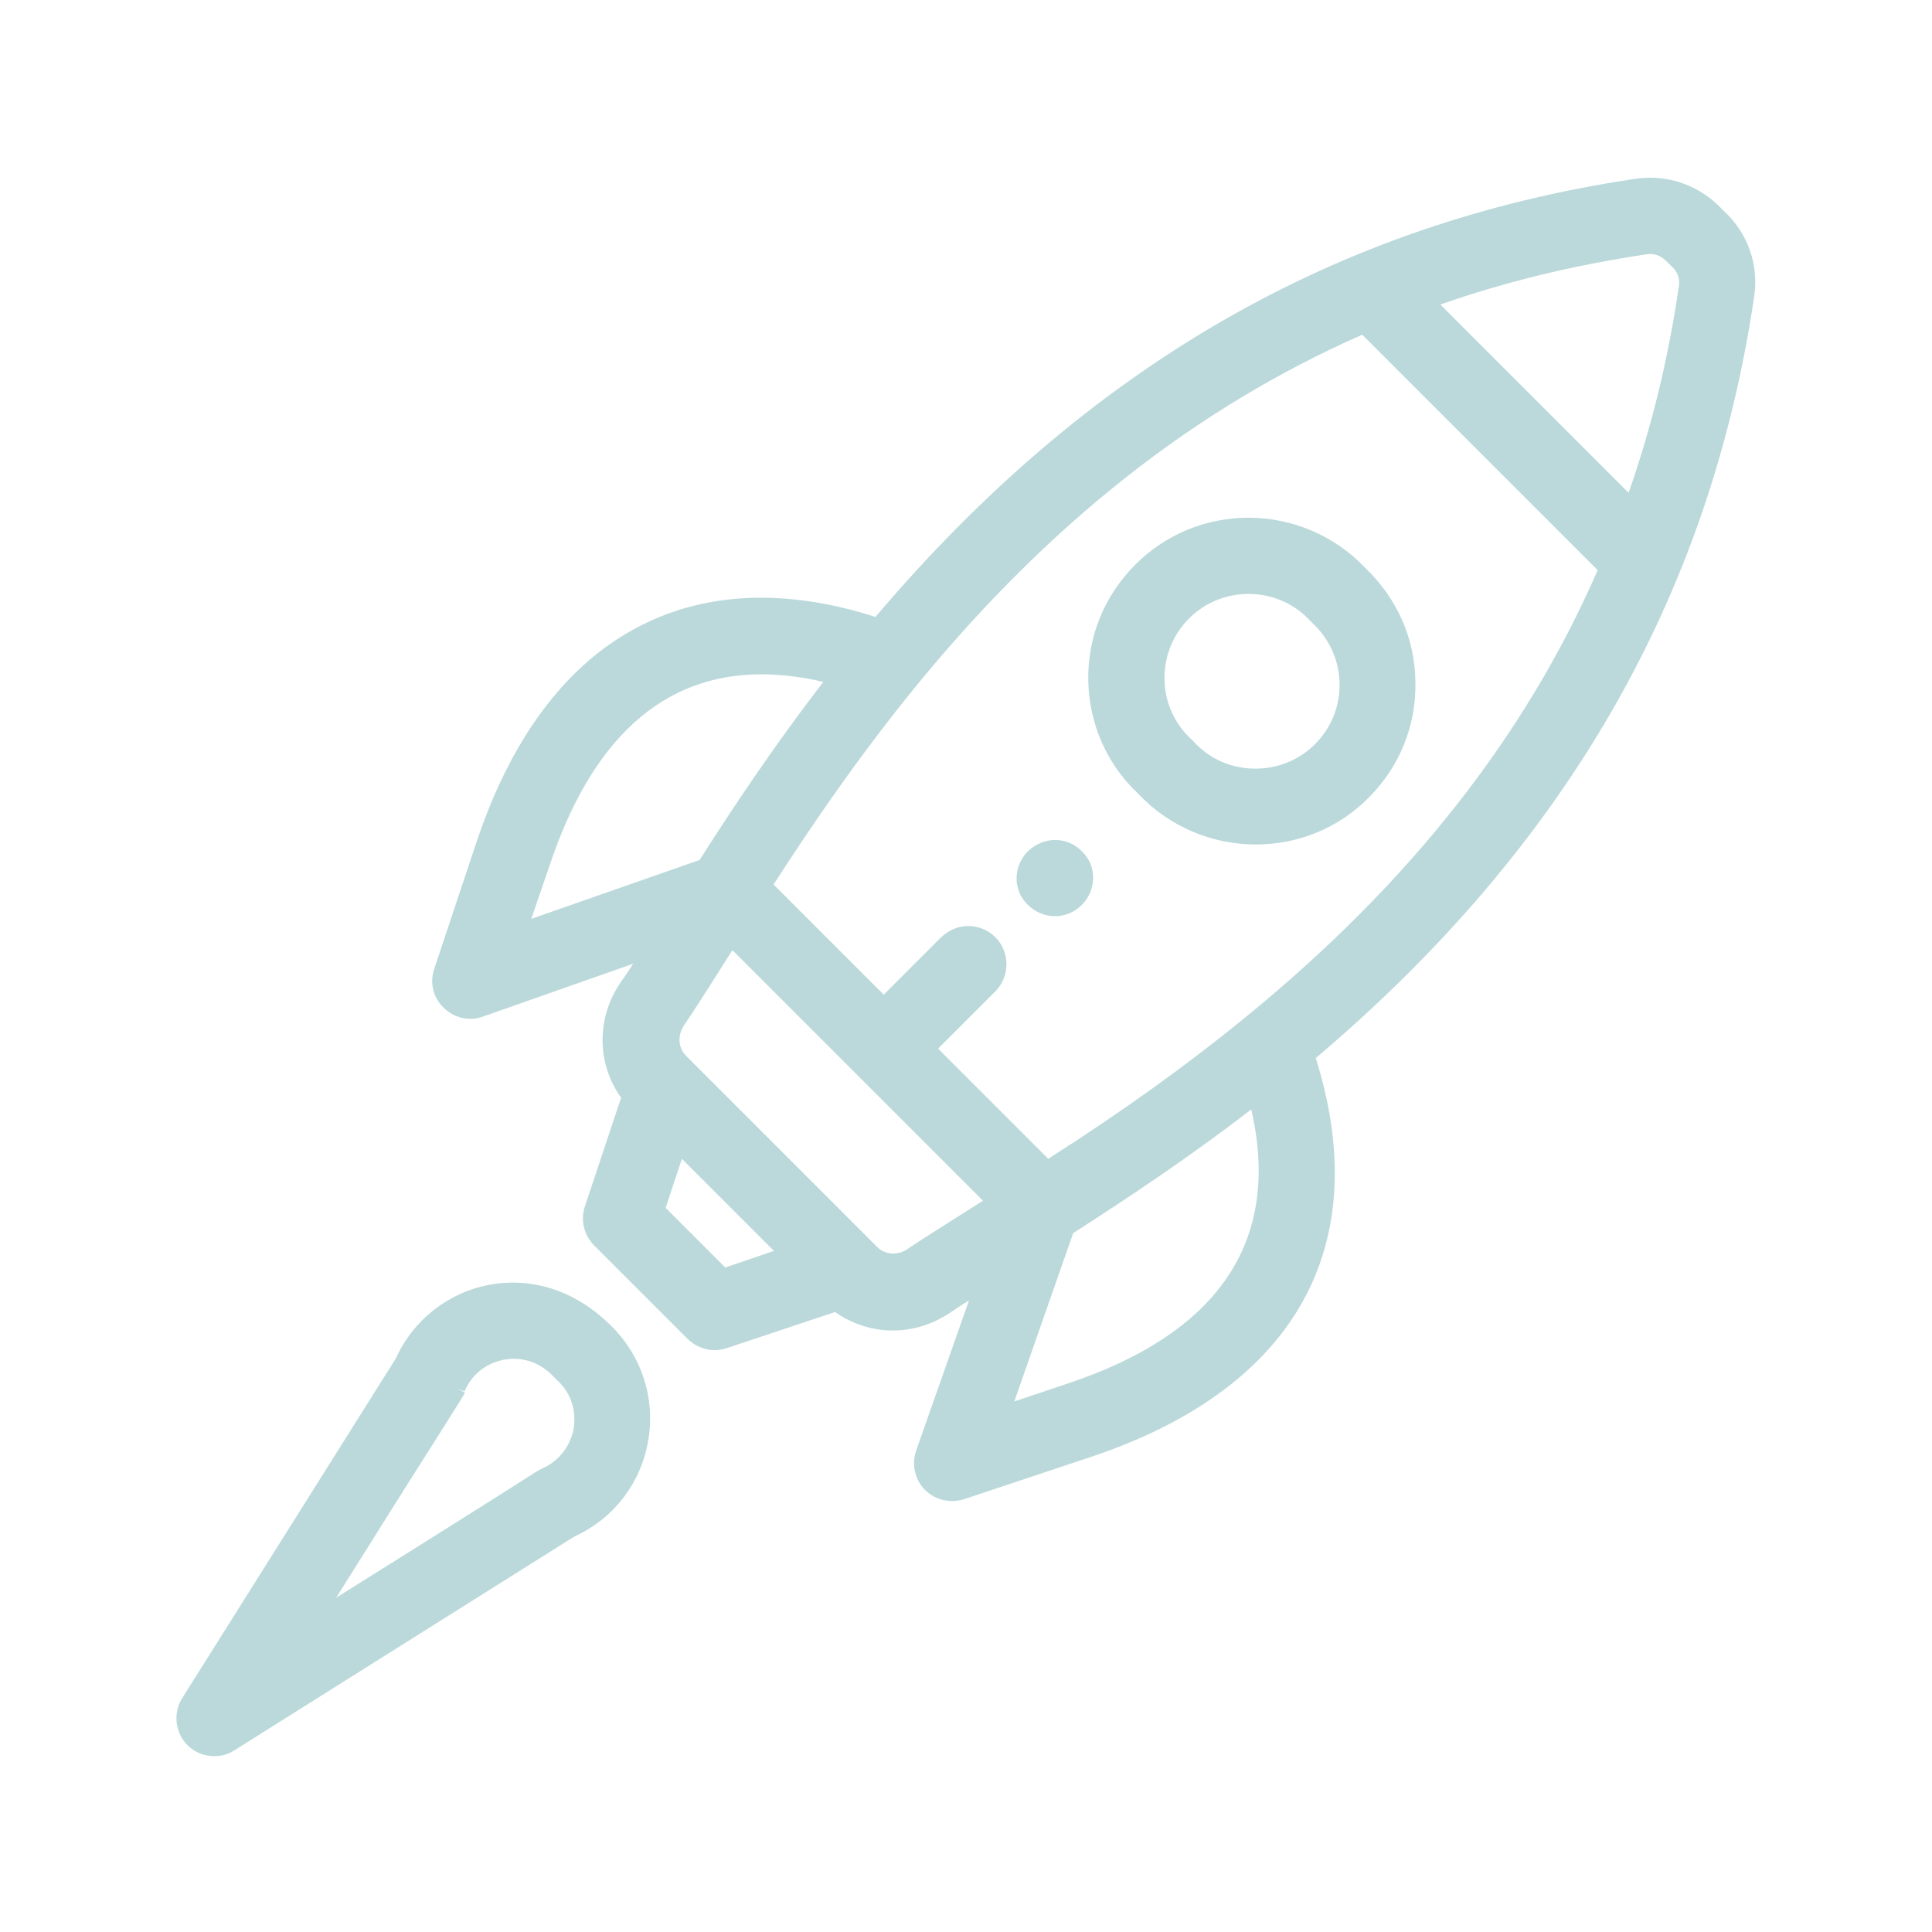
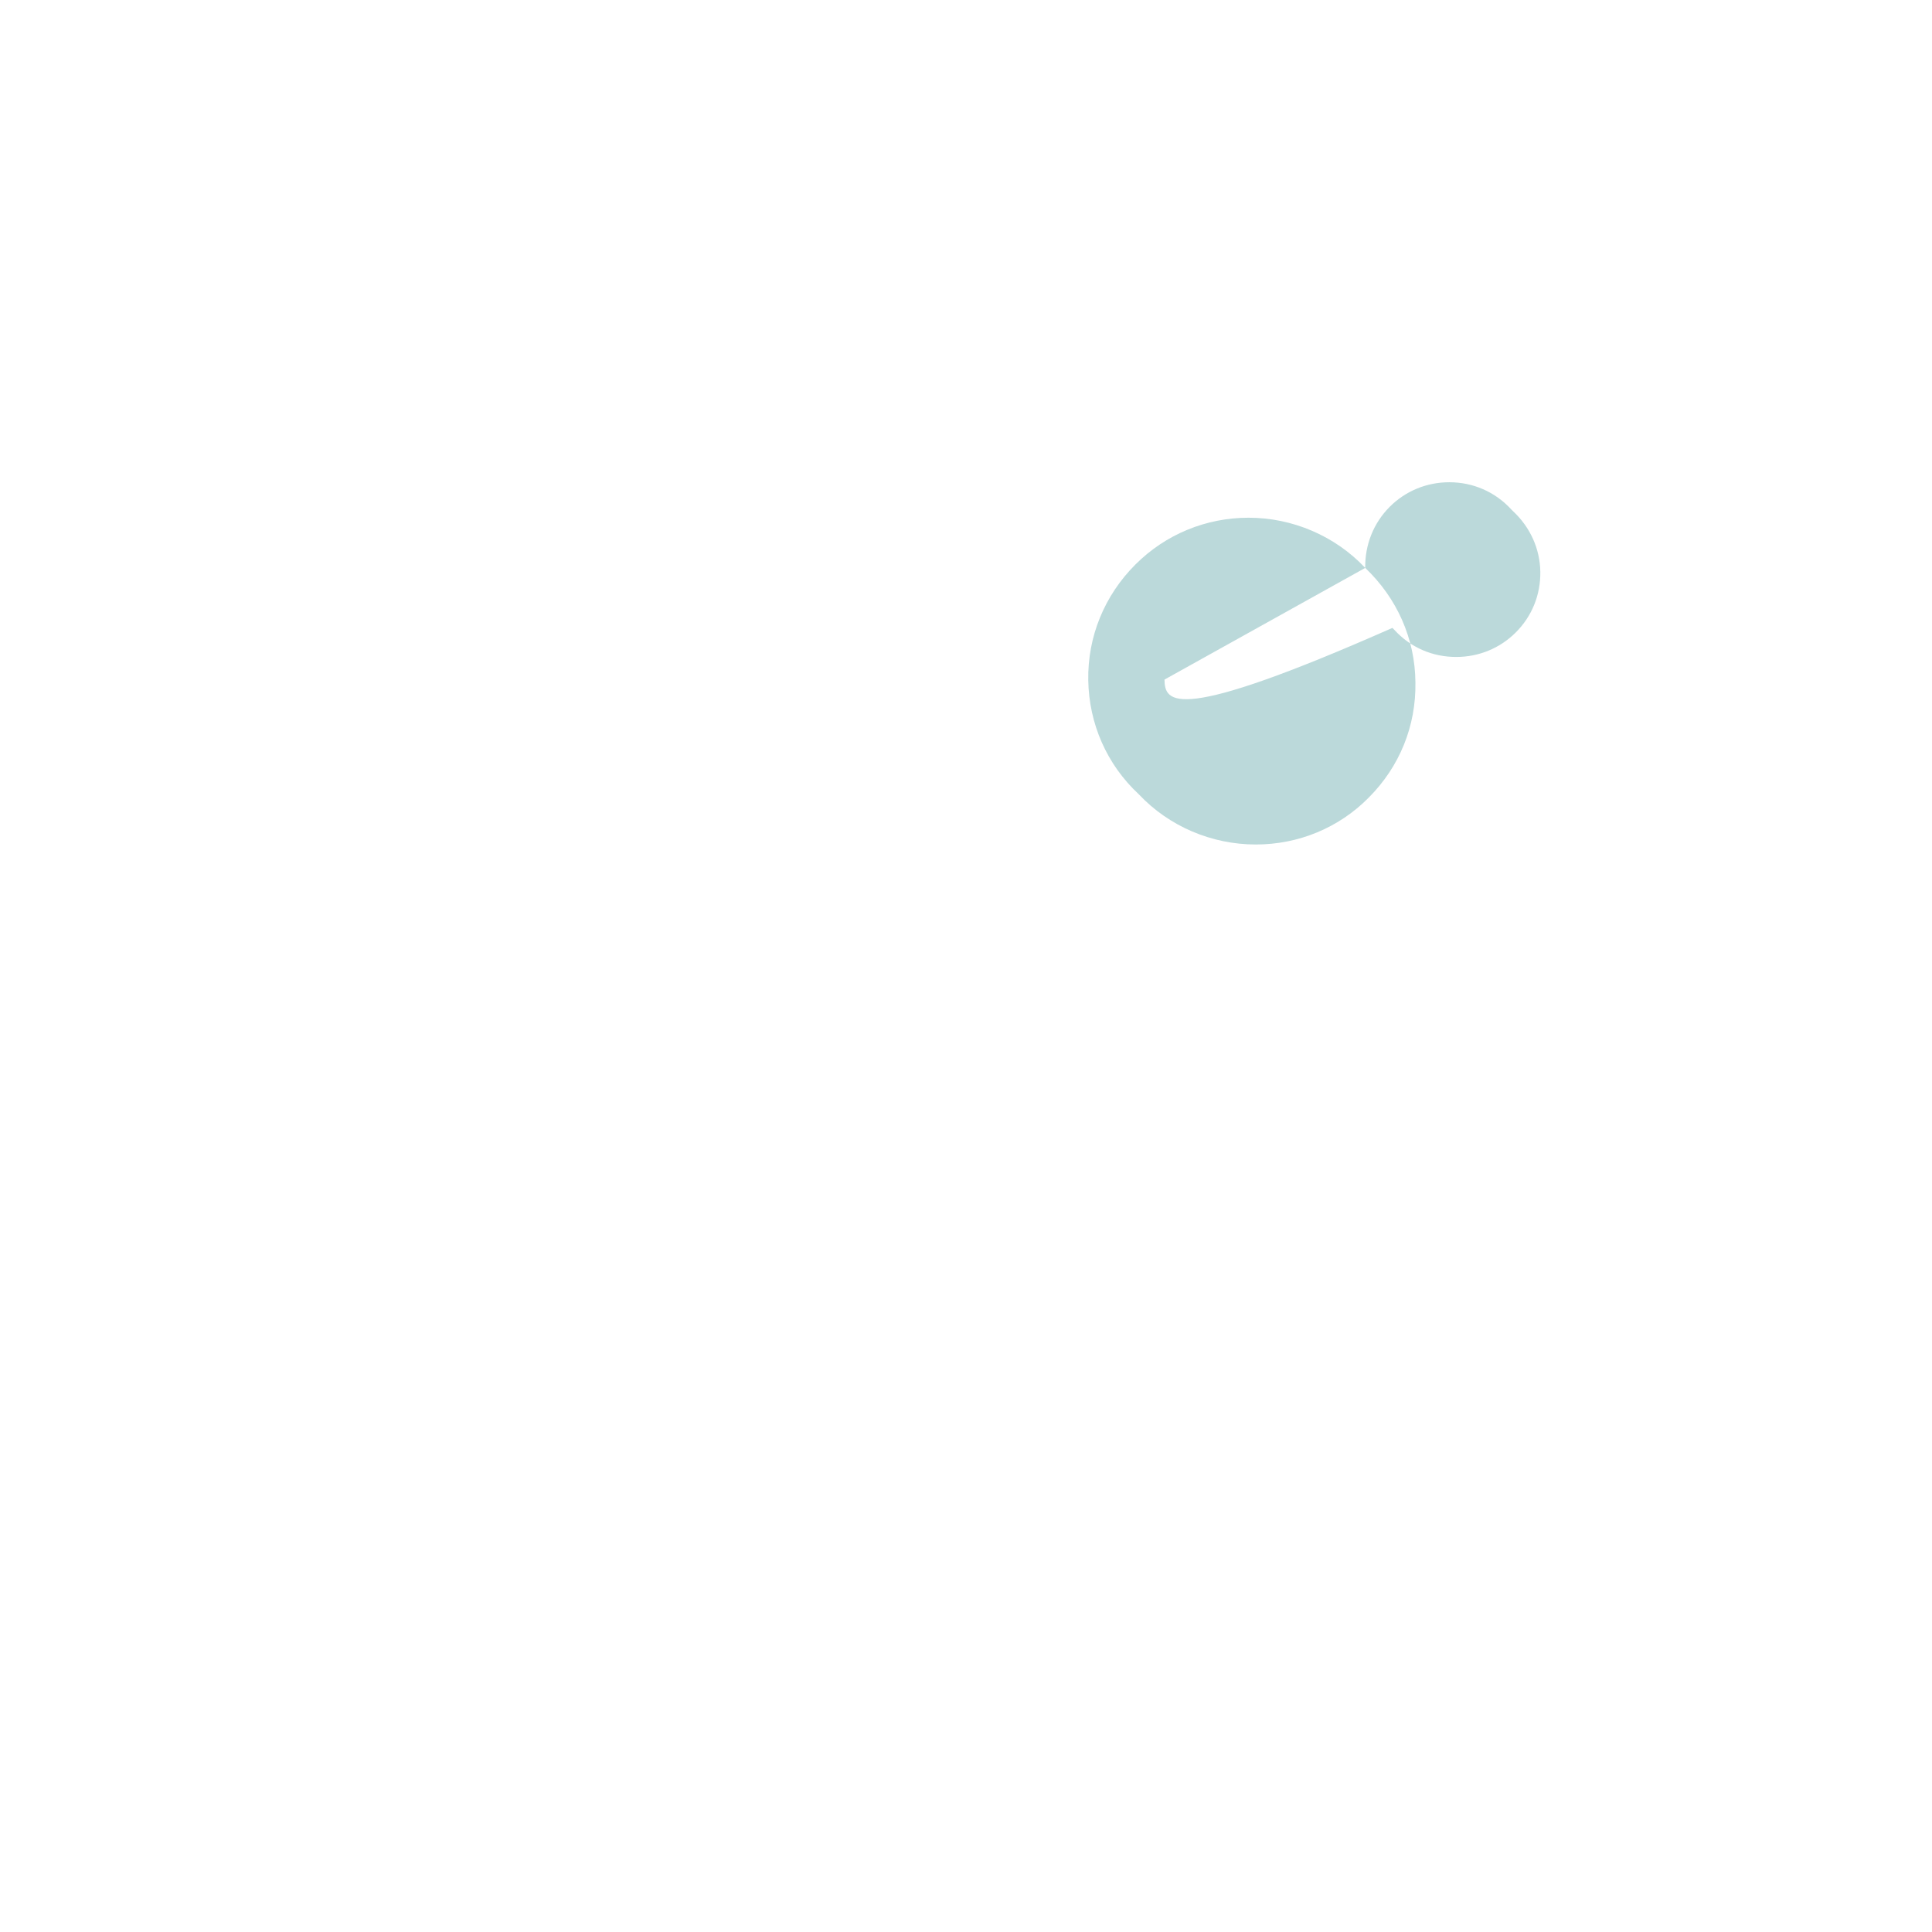
<svg xmlns="http://www.w3.org/2000/svg" version="1.1" id="Capa_1" x="0px" y="0px" viewBox="0 0 512 512" style="enable-background:new 0 0 512 512;" xml:space="preserve">
  <style type="text/css">
	.st0{fill:#BBD9DA;}
</style>
  <g id="Layer_26">
</g>
  <g>
-     <path class="st0" d="M279.6,222.6c-2.7,0-5.2,1.1-7.2,3c-1.9,1.9-3,4.5-3,7.2c0,2.7,1.1,5.2,3,7c1.9,1.9,4.5,3,7.2,3   c2.7,0,5.2-1.1,7.1-3c1.9-1.9,3-4.5,3-7.2c0-2.7-1.1-5.2-3-7C284.9,223.7,282.3,222.6,279.6,222.6z" />
-     <path class="st0" d="M456.6,55.7c-5-5.5-12-8.6-19.2-8.6c-1.4,0-2.8,0.1-4.1,0.3C354,59.2,288.2,97.2,232,163.5   c-10.5-3.4-20.7-5.1-30.3-5.1c-17.1,0-32.2,5.4-44.9,16c-13.1,11-23.4,27.4-30.5,48.7l-11.2,33.6c-1.3,3.7-0.3,7.7,2.5,10.4   c1.9,1.9,4.5,2.9,7.1,2.9c1.1,0,2.3-0.2,3.3-0.6l39.8-14c-1.2,1.9-2.4,3.6-3.5,5.2c-6.3,9.4-6.1,21.4,0.3,30.3l-9.6,28.8   c-1.2,3.6-0.3,7.6,2.5,10.4l24.7,24.7c1.9,1.9,4.5,3,7.2,3c1.1,0,2.1-0.2,3.1-0.5l28.8-9.6c4.4,3.1,9.8,4.9,15.2,4.9   c5.4,0,10.6-1.6,15.1-4.6c1.6-1.1,3.3-2.2,5.2-3.4l-14,39.8c-1.3,3.7-0.3,7.8,2.3,10.4c1.8,1.9,4.5,3,7.2,3c1.1,0,2.2-0.2,3.2-0.5   l33.6-11.2c52.7-17.6,74.2-53.8,60.7-102c-0.4-1.3-0.7-2.5-1.1-3.7c66.2-56.1,104.2-121.9,116.1-201.3   C466.3,70.2,463.1,61.5,456.6,55.7z M444.9,76c-2.9,19.6-7.2,37.1-13.3,54.6l-49.9-49.9c17.2-6,34.7-10.3,54.6-13.3   c0.3,0,0.7-0.1,1-0.1c2.4,0,3.8,1.4,4.9,2.5c0.3,0.3,0.6,0.6,0.7,0.7C444.6,71.9,445.3,74,444.9,76z M205.1,331.5l-12.9,4.4   l-15.8-15.8l4.3-13L205.1,331.5z M140.8,243.5l4.8-14c11.2-33.7,30.1-50.8,56.2-50.8c5.2,0,10.7,0.7,16.4,2   c-13.2,17.1-24,33.4-32.8,47.2L140.8,243.5z M181.3,271.7c3.3-4.9,7.1-10.9,10.7-16.6c0.7-1.1,1.4-2.2,2.1-3.3l66.4,66.4   c-1.1,0.7-2.2,1.4-3.3,2.1c-5.8,3.7-11.8,7.4-16.7,10.7c-1.2,0.8-2.5,1.2-3.8,1.2c-1.6,0-3.1-0.6-4.2-1.7l-50.7-50.7   C179.7,277.6,179.5,274.4,181.3,271.7z M268.8,371.4l15.6-44.6c13.8-8.9,30.1-19.6,47.2-32.8c8,34.8-8.5,59.3-48.8,72.7   L268.8,371.4z M330.3,269.4c-15.8,12.9-32.5,24.9-52.5,37.7l-29.2-29.2l15.2-15.2c3.9-4,3.9-10.4,0-14.3c-1.9-1.9-4.5-3-7.2-3   c-2.7,0-5.2,1.1-7.2,3l-15.2,15.2l-29.2-29.2c9.3-14.4,21.8-33,37.7-52.5c35.3-43.2,74.1-73.7,118.3-93.2l62.4,62.4   C404.2,195.1,373.7,233.9,330.3,269.4z" />
-     <path class="st0" d="M361.8,150.5c-8-8.5-19.3-13.3-30.9-13.3c-11.3,0-22,4.4-30,12.4c-8.2,8.2-12.7,19.1-12.5,30.7   c0.2,11.5,4.9,22.3,13.4,30.2c8,8.5,19.3,13.3,31,13.3c0,0,0,0,0,0c11.3,0,22-4.4,29.9-12.4c8.2-8.2,12.6-19,12.4-30.6   C375,169.2,370.2,158.5,361.8,150.5z M308.6,180.1c-0.1-6.1,2.2-11.9,6.5-16.2c4.2-4.2,9.8-6.5,15.8-6.5c6.2,0,12.1,2.5,16.4,7.2   l0.5,0.5c4.5,4.2,7.1,9.9,7.2,16c0.1,6.1-2.2,11.8-6.5,16.1c-4.2,4.2-9.8,6.5-15.8,6.5c-6.3,0-12.1-2.5-16.4-7.2l-0.5-0.5   C311.3,191.9,308.7,186.2,308.6,180.1z" />
-     <path class="st0" d="M135.9,339.9c-13.3,0-25.5,7.9-31,20.1l-56.6,90c-2.5,4-1.9,9.2,1.4,12.5c1.9,1.9,4.4,2.9,7.1,2.9   c1.9,0,3.8-0.5,5.4-1.6l90-56.6c10.2-4.6,17.5-13.9,19.5-25c2.1-11.2-1.5-22.6-9.5-30.6C154.7,344,145.6,339.9,135.9,339.9z    M121.2,368.1l1.9,0.6c2.2-5.2,7.3-8.6,13.1-8.6c3.7,0,7.3,1.5,10.1,4.3l0,0c0.4,0.4,0.9,1,1.7,1.7c3.4,3.3,4.8,7.9,4,12.6   c-0.9,4.7-4,8.6-8.4,10.5c0,0-0.1,0.1-0.1,0.1c-0.6,0.2-0.6,0.2-8.9,5.5c-7.1,4.5-20.4,12.9-45.5,28.6   c12.6-20.1,20.5-32.7,25.5-40.5c8.4-13.3,8.4-13.3,8.6-13.9L121.2,368.1L121.2,368.1z" />
+     <path class="st0" d="M361.8,150.5c-8-8.5-19.3-13.3-30.9-13.3c-11.3,0-22,4.4-30,12.4c-8.2,8.2-12.7,19.1-12.5,30.7   c0.2,11.5,4.9,22.3,13.4,30.2c8,8.5,19.3,13.3,31,13.3c0,0,0,0,0,0c11.3,0,22-4.4,29.9-12.4c8.2-8.2,12.6-19,12.4-30.6   C375,169.2,370.2,158.5,361.8,150.5z c-0.1-6.1,2.2-11.9,6.5-16.2c4.2-4.2,9.8-6.5,15.8-6.5c6.2,0,12.1,2.5,16.4,7.2   l0.5,0.5c4.5,4.2,7.1,9.9,7.2,16c0.1,6.1-2.2,11.8-6.5,16.1c-4.2,4.2-9.8,6.5-15.8,6.5c-6.3,0-12.1-2.5-16.4-7.2l-0.5-0.5   C311.3,191.9,308.7,186.2,308.6,180.1z" />
  </g>
</svg>